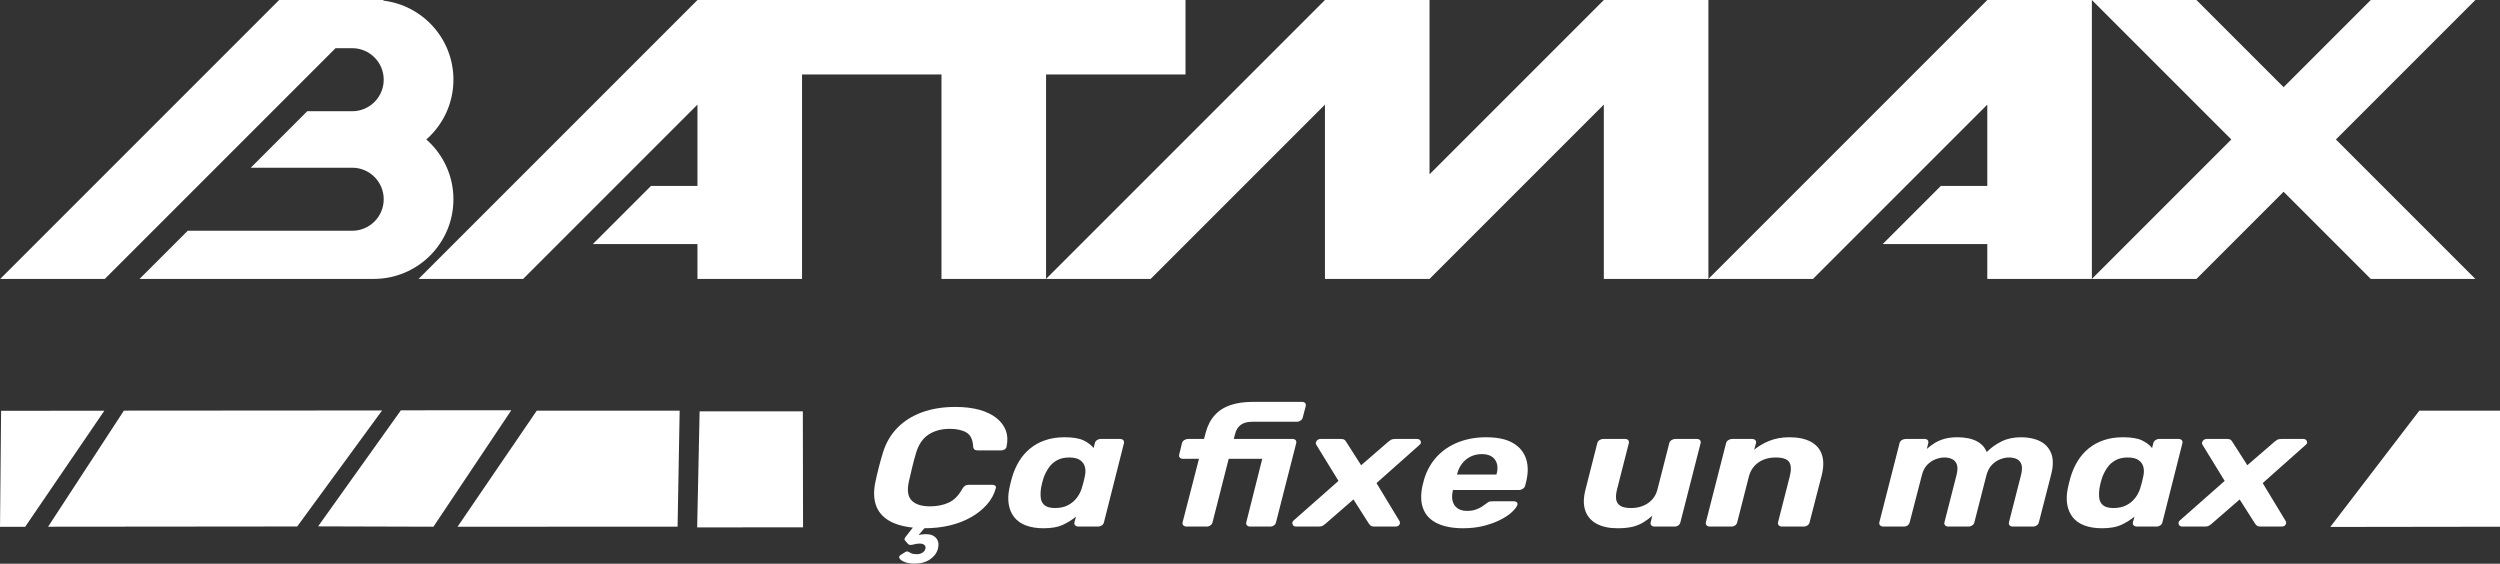
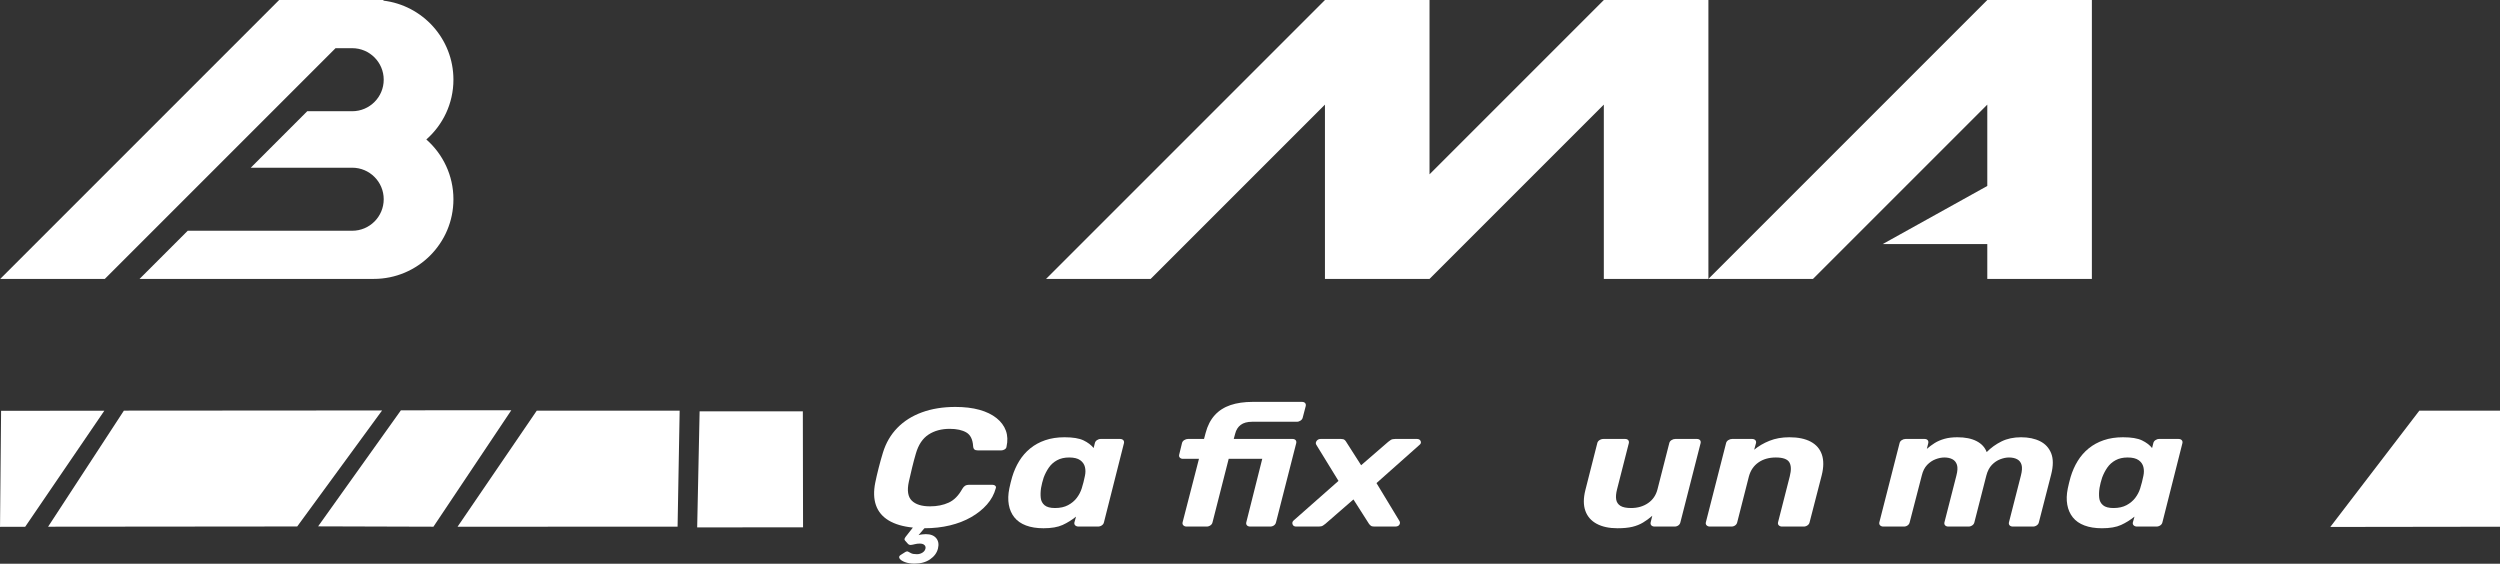
<svg xmlns="http://www.w3.org/2000/svg" width="100%" height="100%" viewBox="0 0 5379 1213" version="1.1" xml:space="preserve" style="fill-rule:evenodd;clip-rule:evenodd;stroke-linejoin:round;stroke-miterlimit:2;">
  <rect x="0" y="0" width="5379" height="1213" fill="#333333" stroke="none" />
  <g transform="matrix(1,0,0,1,-725.917,-712.183)">
    <g transform="matrix(4.167,0,0,4.167,0,0)">
      <path d="M1002.33,170.924L912.331,260.924L912.331,170.924L858.332,170.924L714.332,314.924L768.332,314.924L858.332,224.924L858.332,314.924L912.331,314.924L1002.33,224.924L1002.33,314.924L1056.33,314.924L1056.33,170.924L1002.33,170.924Z" style="fill:white;fill-rule:nonzero;" />
    </g>
    <g transform="matrix(4.167,0,0,4.167,0,0)">
-       <path d="M1254.33,170.924L1200.33,170.924L1056.33,314.924L1110.33,314.924L1200.33,224.924L1200.33,266.924L1176.33,266.924L1146.33,296.924L1200.33,296.924L1200.33,314.924L1254.33,314.924L1254.33,170.924Z" style="fill:white;fill-rule:nonzero;" />
+       <path d="M1254.33,170.924L1200.33,170.924L1056.33,314.924L1110.33,314.924L1200.33,224.924L1200.33,266.924L1146.33,296.924L1200.33,296.924L1200.33,314.924L1254.33,314.924L1254.33,170.924Z" style="fill:white;fill-rule:nonzero;" />
    </g>
    <g transform="matrix(4.167,0,0,4.167,0,0)">
-       <path d="M1452.33,170.924L1398.33,170.924L1353.33,215.924L1308.33,170.924L1254.33,170.924L1326.33,242.924L1254.33,314.924L1308.33,314.924L1353.33,269.924L1398.33,314.924L1452.33,314.924L1380.33,242.924L1452.33,170.924Z" style="fill:white;fill-rule:nonzero;" />
-     </g>
+       </g>
    <g transform="matrix(4.167,0,0,4.167,0,0)">
-       <path d="M786.332,170.924L534.332,170.924L390.332,314.924L444.332,314.924L534.332,224.924L534.332,266.924L510.332,266.924L480.332,296.924L534.332,296.924L534.332,314.924L588.332,314.924L588.332,209.372L660.332,209.372L660.332,314.924L714.332,314.924L714.332,209.372L786.332,209.372L786.332,170.924Z" style="fill:white;fill-rule:nonzero;" />
-     </g>
+       </g>
    <g transform="matrix(4.167,0,0,4.167,0,0)">
      <path d="M394.34,242.924C402.902,235.384 408.332,224.371 408.332,212.067C408.332,190.986 392.474,173.619 372.038,171.218L372.332,170.924L318.332,170.924L174.332,314.924L228.332,314.924L347.466,195.789L356.057,195.789C365.047,195.789 372.334,203.077 372.334,212.067C372.334,221.056 365.047,228.343 356.057,228.343L332.847,228.343L303.687,257.504L356.057,257.504C365.047,257.504 372.334,264.791 372.334,273.781C372.334,282.771 365.047,290.058 356.057,290.058L271.133,290.058L246.267,314.924L367.19,314.924C389.912,314.924 408.332,296.504 408.332,273.781C408.332,261.476 402.902,250.464 394.34,242.924Z" style="fill:white;fill-rule:nonzero;" />
    </g>
    <g transform="matrix(4.167,0,0,4.167,0,0)">
      <path d="M646.396,461.937C644.517,461.937 642.88,461.676 641.489,461.155C640.096,460.632 639.174,460.023 638.723,459.328C638.269,458.632 638.426,458.022 639.192,457.501L641.385,456.108C642.079,455.643 642.638,455.513 643.055,455.717C643.473,455.92 643.994,456.196 644.621,456.544C645.247,456.891 646.256,457.065 647.648,457.065C648.692,457.065 649.632,456.804 650.468,456.283C651.303,455.76 651.824,455.093 652.033,454.282C652.242,453.527 652.086,452.889 651.563,452.368C651.042,451.845 650.223,451.585 649.11,451.585C648.205,451.585 647.369,451.685 646.604,451.889C645.838,452.091 645.159,452.222 644.568,452.281C643.977,452.338 643.473,452.164 643.055,451.758L641.594,450.105C641.244,449.757 641.158,449.366 641.332,448.931C641.505,448.496 641.871,447.959 642.429,447.322L645.561,443.32C640.409,442.798 636.233,441.566 633.032,439.622C629.83,437.679 627.656,435.069 626.508,431.792C625.359,428.516 625.236,424.615 626.143,420.09C626.628,417.713 627.221,415.162 627.917,412.434C628.612,409.709 629.343,407.099 630.109,404.604C631.64,399.617 634.11,395.369 637.521,391.859C640.931,388.35 645.177,385.669 650.259,383.811C655.338,381.956 661.08,381.028 667.484,381.028C672.217,381.028 676.358,381.521 679.908,382.507C683.458,383.494 686.397,384.914 688.729,386.769C691.061,388.627 692.679,390.801 693.585,393.295C694.488,395.789 694.593,398.573 693.897,401.646C693.827,402.169 693.515,402.603 692.958,402.952C692.4,403.299 691.81,403.473 691.184,403.473L679.178,403.473C678.342,403.473 677.732,403.314 677.351,402.995C676.967,402.677 676.74,402.111 676.672,401.298C676.463,397.819 675.297,395.456 673.175,394.208C671.051,392.962 668.18,392.338 664.562,392.338C660.315,392.338 656.679,393.325 653.651,395.296C650.624,397.268 648.448,400.515 647.127,405.04C646.43,407.419 645.785,409.825 645.195,412.26C644.603,414.697 644.028,417.163 643.473,419.656C642.497,424.179 643.003,427.428 644.986,429.399C646.97,431.372 650.118,432.357 654.435,432.357C658.053,432.357 661.255,431.72 664.039,430.444C666.822,429.169 669.155,426.819 671.034,423.396C671.521,422.585 672.026,422.019 672.548,421.7C673.07,421.382 673.748,421.221 674.584,421.221L686.59,421.221C687.216,421.221 687.72,421.395 688.104,421.744C688.485,422.091 688.573,422.526 688.364,423.048C687.529,426.124 686.016,428.908 683.823,431.4C681.631,433.895 678.916,436.07 675.68,437.925C672.443,439.783 668.789,441.203 664.718,442.188C660.646,443.174 656.243,443.668 651.512,443.668L648.483,447.234C648.97,447.06 649.597,446.93 650.363,446.843C651.128,446.757 651.754,446.713 652.242,446.713C654.678,446.713 656.471,447.409 657.619,448.8C658.768,450.192 659.063,451.99 658.506,454.195C657.948,456.398 656.591,458.24 654.435,459.719C652.276,461.198 649.597,461.937 646.396,461.937Z" style="fill:white;fill-rule:nonzero;" />
    </g>
    <g transform="matrix(4.167,0,0,4.167,0,0)">
      <path d="M718.953,433.227C721.598,433.227 723.842,432.735 725.687,431.749C727.53,430.763 729.027,429.516 730.176,428.007C731.324,426.5 732.176,424.876 732.734,423.135C733.081,422.035 733.395,420.932 733.674,419.83C733.951,418.728 734.195,417.655 734.404,416.611C734.752,414.987 734.752,413.465 734.404,412.043C734.056,410.623 733.238,409.448 731.951,408.519C730.662,407.592 728.767,407.128 726.261,407.128C723.824,407.128 721.736,407.606 719.997,408.563C718.257,409.52 716.848,410.782 715.769,412.347C714.689,413.914 713.802,415.625 713.106,417.48C712.828,418.35 712.566,419.251 712.324,420.177C712.079,421.106 711.889,422.005 711.75,422.875C711.471,424.731 711.418,426.441 711.593,428.007C711.766,429.574 712.428,430.835 713.576,431.792C714.725,432.749 716.516,433.227 718.953,433.227ZM713.002,443.668C709.521,443.668 706.512,443.189 703.972,442.232C701.431,441.275 699.431,439.883 697.969,438.056C696.507,436.229 695.55,434.054 695.098,431.531C694.645,429.008 694.732,426.211 695.358,423.135C695.567,422.035 695.793,421.034 696.037,420.134C696.28,419.235 696.541,418.263 696.82,417.219C697.724,414.205 698.942,411.449 700.475,408.955C702.005,406.462 703.884,404.3 706.112,402.473C708.339,400.646 710.931,399.225 713.89,398.21C716.848,397.196 720.17,396.687 723.86,396.687C728.175,396.687 731.445,397.224 733.674,398.297C735.9,399.371 737.641,400.689 738.894,402.256L739.52,399.732C739.658,399.095 740.024,398.573 740.616,398.167C741.207,397.761 741.851,397.557 742.548,397.557L752.466,397.557C753.23,397.557 753.805,397.761 754.188,398.167C754.57,398.573 754.692,399.095 754.554,399.732L744.218,440.623C744.078,441.261 743.712,441.784 743.122,442.188C742.529,442.595 741.851,442.798 741.086,442.798L731.168,442.798C730.401,442.798 729.811,442.595 729.394,442.188C728.976,441.784 728.835,441.261 728.976,440.623L729.811,437.665C727.652,439.405 725.338,440.84 722.868,441.971C720.396,443.102 717.108,443.668 713.002,443.668Z" style="fill:white;fill-rule:nonzero;" />
    </g>
    <g transform="matrix(4.167,0,0,4.167,0,0)">
      <path d="M786.916,442.798C786.22,442.798 785.663,442.595 785.246,442.188C784.828,441.784 784.688,441.261 784.828,440.623L793.285,407.824L785.037,407.824C784.341,407.824 783.801,407.621 783.419,407.215C783.035,406.809 782.913,406.316 783.054,405.736L784.516,399.732C784.654,399.095 785.037,398.573 785.663,398.167C786.29,397.761 786.95,397.557 787.647,397.557L795.895,397.557L796.729,394.425C797.704,390.715 799.27,387.67 801.428,385.291C803.585,382.913 806.299,381.173 809.571,380.071C812.842,378.969 816.67,378.418 821.055,378.418L846.425,378.418C847.189,378.418 847.746,378.622 848.095,379.026C848.442,379.433 848.547,379.955 848.408,380.592L846.842,386.595C846.702,387.176 846.336,387.67 845.746,388.075C845.153,388.481 844.509,388.683 843.814,388.683L820.742,388.683C818.236,388.683 816.27,389.22 814.844,390.293C813.416,391.367 812.458,392.889 811.973,394.861L811.241,397.557L841.518,397.557C842.282,397.557 842.839,397.761 843.188,398.167C843.535,398.573 843.64,399.095 843.501,399.732L833.062,440.623C832.921,441.261 832.573,441.784 832.018,442.188C831.459,442.595 830.799,442.798 830.033,442.798L819.803,442.798C819.036,442.798 818.462,442.595 818.08,442.188C817.696,441.784 817.574,441.261 817.715,440.623L825.962,407.824L808.632,407.824L800.279,440.623C800.14,441.261 799.773,441.784 799.184,442.188C798.591,442.595 797.947,442.798 797.252,442.798L786.916,442.798Z" style="fill:white;fill-rule:nonzero;" />
    </g>
    <g transform="matrix(4.167,0,0,4.167,0,0)">
      <path d="M843.501,442.798C842.527,442.798 841.9,442.421 841.622,441.667C841.345,440.914 841.518,440.246 842.144,439.666L865.32,419.22L853.837,400.515C853.487,399.878 853.558,399.225 854.045,398.558C854.531,397.892 855.228,397.557 856.134,397.557L866.573,397.557C867.478,397.557 868.121,397.731 868.505,398.08C868.887,398.427 869.147,398.747 869.288,399.037L877.014,411.13L891.003,399.037C891.351,398.747 891.786,398.427 892.308,398.08C892.83,397.731 893.613,397.557 894.657,397.557L905.828,397.557C906.802,397.557 907.446,397.935 907.759,398.688C908.072,399.443 907.846,400.11 907.08,400.689L884.948,420.351L896.745,439.84C897.162,440.478 897.179,441.131 896.797,441.797C896.414,442.465 895.665,442.798 894.553,442.798L883.8,442.798C882.964,442.798 882.354,442.638 881.973,442.319C881.589,442.001 881.294,441.696 881.085,441.406L873.046,428.791L858.534,441.406C858.256,441.638 857.856,441.927 857.334,442.275C856.812,442.624 856.063,442.798 855.09,442.798L843.501,442.798Z" style="fill:white;fill-rule:nonzero;" />
    </g>
    <g transform="matrix(4.167,0,0,4.167,0,0)">
-       <path d="M926.499,415.915L946.856,415.915L946.961,415.654C947.518,413.624 947.569,411.84 947.118,410.303C946.664,408.767 945.795,407.562 944.508,406.692C943.219,405.823 941.496,405.387 939.34,405.387C937.182,405.387 935.232,405.823 933.493,406.692C931.753,407.562 930.291,408.767 929.108,410.303C927.925,411.84 927.089,413.624 926.604,415.654L926.499,415.915ZM929.631,443.668C924.341,443.668 919.938,442.841 916.424,441.188C912.909,439.535 910.489,437.086 909.168,433.837C907.846,430.589 907.671,426.616 908.646,421.918C908.785,421.454 908.941,420.83 909.116,420.047C909.289,419.264 909.445,418.67 909.586,418.263C910.978,413.74 913.17,409.868 916.163,406.649C919.155,403.43 922.827,400.965 927.178,399.254C931.526,397.544 936.313,396.687 941.532,396.687C947.447,396.687 952.093,397.688 955.47,399.689C958.845,401.69 961.09,404.417 962.204,407.867C963.316,411.318 963.316,415.277 962.204,419.743L961.682,421.744C961.541,422.324 961.159,422.831 960.533,423.266C959.907,423.701 959.21,423.919 958.445,423.919L924.411,423.919C924.341,424.21 924.307,424.412 924.307,424.528C923.889,426.384 923.871,428.081 924.254,429.617C924.636,431.155 925.455,432.387 926.708,433.314C927.96,434.243 929.631,434.707 931.719,434.707C933.39,434.707 934.851,434.489 936.104,434.054C937.356,433.619 938.417,433.127 939.288,432.575C940.157,432.024 940.836,431.546 941.323,431.139C942.089,430.502 942.681,430.11 943.099,429.965C943.516,429.821 944.143,429.748 944.978,429.748L955.939,429.748C956.566,429.748 957.052,429.922 957.401,430.269C957.749,430.618 957.854,431.052 957.715,431.575C957.365,432.561 956.496,433.736 955.104,435.098C953.711,436.462 951.78,437.795 949.311,439.1C946.839,440.405 943.95,441.493 940.646,442.363C937.339,443.232 933.667,443.668 929.631,443.668Z" style="fill:white;fill-rule:nonzero;" />
-     </g>
+       </g>
    <g transform="matrix(4.167,0,0,4.167,0,0)">
      <path d="M1009.39,443.668C1005.07,443.668 1001.49,442.898 998.638,441.362C995.783,439.826 993.835,437.592 992.791,434.663C991.747,431.735 991.747,428.181 992.791,424.006L998.951,399.732C999.09,399.095 999.473,398.573 1000.1,398.167C1000.73,397.761 1001.42,397.557 1002.19,397.557L1013.25,397.557C1014.02,397.557 1014.58,397.761 1014.92,398.167C1015.27,398.573 1015.38,399.095 1015.24,399.732L1009.18,423.483C1008.62,425.63 1008.47,427.414 1008.71,428.834C1008.96,430.256 1009.69,431.343 1010.9,432.096C1012.12,432.851 1013.95,433.227 1016.39,433.227C1019.79,433.227 1022.74,432.373 1025.21,430.661C1027.68,428.951 1029.29,426.558 1030.06,423.483L1036.12,399.732C1036.26,399.095 1036.64,398.573 1037.27,398.167C1037.89,397.761 1038.55,397.557 1039.25,397.557L1050.32,397.557C1051.08,397.557 1051.64,397.761 1051.99,398.167C1052.33,398.573 1052.44,399.095 1052.3,399.732L1041.86,440.623C1041.72,441.261 1041.37,441.784 1040.82,442.188C1040.26,442.595 1039.6,442.798 1038.83,442.798L1028.6,442.798C1027.83,442.798 1027.26,442.595 1026.88,442.188C1026.49,441.784 1026.37,441.261 1026.51,440.623L1027.35,437.229C1025.82,438.564 1024.23,439.724 1022.6,440.71C1020.96,441.696 1019.12,442.436 1017.06,442.928C1015.01,443.421 1012.45,443.668 1009.39,443.668Z" style="fill:white;fill-rule:nonzero;" />
    </g>
    <g transform="matrix(4.167,0,0,4.167,0,0)">
      <path d="M1057.1,442.798C1056.4,442.798 1055.85,442.595 1055.43,442.188C1055.01,441.784 1054.87,441.261 1055.01,440.623L1065.45,399.732C1065.59,399.095 1065.98,398.573 1066.6,398.167C1067.23,397.761 1067.89,397.557 1068.58,397.557L1078.82,397.557C1079.58,397.557 1080.16,397.761 1080.54,398.167C1080.92,398.573 1081.04,399.095 1080.9,399.732L1079.96,403.126C1082.19,401.27 1084.82,399.732 1087.85,398.514C1090.88,397.297 1094.3,396.687 1098.13,396.687C1102.65,396.687 1106.34,397.457 1109.2,398.993C1112.05,400.531 1113.96,402.764 1114.94,405.692C1115.91,408.622 1115.88,412.173 1114.83,416.349L1108.57,440.623C1108.43,441.261 1108.06,441.784 1107.47,442.188C1106.88,442.595 1106.24,442.798 1105.54,442.798L1094.37,442.798C1093.68,442.798 1093.12,442.595 1092.7,442.188C1092.28,441.784 1092.14,441.261 1092.28,440.623L1098.34,416.872C1099.17,413.624 1099.09,411.188 1098.08,409.563C1097.07,407.94 1094.75,407.128 1091.14,407.128C1087.59,407.128 1084.59,407.984 1082.16,409.694C1079.72,411.406 1078.09,413.798 1077.25,416.872L1071.2,440.623C1071.05,441.261 1070.71,441.784 1070.15,442.188C1069.59,442.595 1068.93,442.798 1068.17,442.798L1057.1,442.798Z" style="fill:white;fill-rule:nonzero;" />
    </g>
    <g transform="matrix(4.167,0,0,4.167,0,0)">
      <path d="M1146.68,442.798C1145.98,442.798 1145.42,442.595 1145,442.188C1144.59,441.784 1144.45,441.261 1144.59,440.623L1155.03,399.732C1155.17,399.095 1155.55,398.573 1156.18,398.167C1156.8,397.761 1157.46,397.557 1158.16,397.557L1167.87,397.557C1168.63,397.557 1169.19,397.761 1169.54,398.167C1169.89,398.573 1169.99,399.095 1169.85,399.732L1169.12,402.69C1170.37,401.59 1171.71,400.589 1173.14,399.689C1174.57,398.791 1176.24,398.066 1178.15,397.514C1180.07,396.964 1182.31,396.687 1184.89,396.687C1188.92,396.687 1192.23,397.355 1194.8,398.688C1197.38,400.023 1199.12,401.908 1200.02,404.343C1202.25,402.082 1204.81,400.241 1207.7,398.819C1210.58,397.398 1213.94,396.687 1217.77,396.687C1221.6,396.687 1224.87,397.37 1227.58,398.732C1230.3,400.095 1232.21,402.183 1233.33,404.996C1234.44,407.81 1234.44,411.421 1233.33,415.828L1226.96,440.623C1226.82,441.261 1226.45,441.784 1225.86,442.188C1225.27,442.595 1224.63,442.798 1223.93,442.798L1213.6,442.798C1212.83,442.798 1212.25,442.595 1211.87,442.188C1211.49,441.784 1211.37,441.261 1211.51,440.623L1217.67,416.523C1218.29,414.146 1218.41,412.291 1218.03,410.956C1217.65,409.622 1216.88,408.65 1215.74,408.041C1214.59,407.432 1213.18,407.128 1211.51,407.128C1210.11,407.128 1208.62,407.432 1207.02,408.041C1205.42,408.65 1203.97,409.622 1202.69,410.956C1201.4,412.291 1200.44,414.146 1199.82,416.523L1193.66,440.623C1193.52,441.261 1193.15,441.784 1192.56,442.188C1191.97,442.595 1191.32,442.798 1190.63,442.798L1180.29,442.798C1179.53,442.798 1178.95,442.595 1178.57,442.188C1178.19,441.784 1178.06,441.261 1178.2,440.623L1184.36,416.523C1184.99,414.146 1185.09,412.291 1184.68,410.956C1184.26,409.622 1183.48,408.65 1182.33,408.041C1181.18,407.432 1179.8,407.128 1178.2,407.128C1176.74,407.128 1175.21,407.432 1173.61,408.041C1172.01,408.65 1170.57,409.622 1169.28,410.956C1167.99,412.291 1167.07,414.118 1166.51,416.436L1160.25,440.623C1160.11,441.261 1159.76,441.784 1159.2,442.188C1158.65,442.595 1157.99,442.798 1157.22,442.798L1146.68,442.798Z" style="fill:white;fill-rule:nonzero;" />
    </g>
    <g transform="matrix(4.167,0,0,4.167,0,0)">
      <path d="M1265.48,433.227C1268.13,433.227 1270.37,432.735 1272.22,431.749C1274.06,430.763 1275.56,429.516 1276.71,428.007C1277.85,426.5 1278.71,424.876 1279.26,423.135C1279.61,422.035 1279.92,420.932 1280.2,419.83C1280.48,418.728 1280.72,417.655 1280.93,416.611C1281.28,414.987 1281.28,413.465 1280.93,412.043C1280.58,410.623 1279.77,409.448 1278.48,408.519C1277.19,407.592 1275.3,407.128 1272.79,407.128C1270.35,407.128 1268.27,407.606 1266.53,408.563C1264.79,409.52 1263.38,410.782 1262.3,412.347C1261.22,413.914 1260.33,415.625 1259.64,417.48C1259.36,418.35 1259.1,419.251 1258.85,420.177C1258.61,421.106 1258.42,422.005 1258.28,422.875C1258,424.731 1257.95,426.441 1258.12,428.007C1258.29,429.574 1258.96,430.835 1260.11,431.792C1261.25,432.749 1263.04,433.227 1265.48,433.227ZM1259.53,443.668C1256.05,443.668 1253.04,443.189 1250.5,442.232C1247.96,441.275 1245.96,439.883 1244.5,438.056C1243.04,436.229 1242.08,434.054 1241.63,431.531C1241.17,429.008 1241.26,426.211 1241.89,423.135C1242.1,422.035 1242.32,421.034 1242.57,420.134C1242.81,419.235 1243.07,418.263 1243.35,417.219C1244.25,414.205 1245.47,411.449 1247,408.955C1248.53,406.462 1250.41,404.3 1252.64,402.473C1254.87,400.646 1257.46,399.225 1260.42,398.21C1263.38,397.196 1266.7,396.687 1270.39,396.687C1274.7,396.687 1277.97,397.224 1280.2,398.297C1282.43,399.371 1284.17,400.689 1285.42,402.256L1286.05,399.732C1286.19,399.095 1286.55,398.573 1287.15,398.167C1287.74,397.761 1288.38,397.557 1289.08,397.557L1299,397.557C1299.76,397.557 1300.33,397.761 1300.72,398.167C1301.1,398.573 1301.22,399.095 1301.08,399.732L1290.75,440.623C1290.61,441.261 1290.24,441.784 1289.65,442.188C1289.06,442.595 1288.38,442.798 1287.62,442.798L1277.7,442.798C1276.93,442.798 1276.34,442.595 1275.92,442.188C1275.5,441.784 1275.36,441.261 1275.5,440.623L1276.34,437.665C1274.18,439.405 1271.87,440.84 1269.4,441.971C1266.93,443.102 1263.64,443.668 1259.53,443.668Z" style="fill:white;fill-rule:nonzero;" />
    </g>
    <g transform="matrix(4.167,0,0,4.167,0,0)">
-       <path d="M1301.08,442.798C1300.11,442.798 1299.48,442.421 1299.2,441.667C1298.93,440.914 1299.1,440.246 1299.72,439.666L1322.9,419.22L1311.42,400.515C1311.07,399.878 1311.14,399.225 1311.63,398.558C1312.11,397.892 1312.81,397.557 1313.71,397.557L1324.15,397.557C1325.06,397.557 1325.7,397.731 1326.09,398.08C1326.47,398.427 1326.73,398.747 1326.87,399.037L1334.59,411.13L1348.58,399.037C1348.93,398.747 1349.37,398.427 1349.89,398.08C1350.41,397.731 1351.19,397.557 1352.24,397.557L1363.41,397.557C1364.38,397.557 1365.03,397.935 1365.34,398.688C1365.65,399.443 1365.43,400.11 1364.66,400.689L1342.53,420.351L1354.33,439.84C1354.74,440.478 1354.76,441.131 1354.38,441.797C1354,442.465 1353.25,442.798 1352.13,442.798L1341.38,442.798C1340.54,442.798 1339.94,442.638 1339.55,442.319C1339.17,442.001 1338.88,441.696 1338.67,441.406L1330.63,428.791L1316.12,441.406C1315.84,441.638 1315.44,441.927 1314.92,442.275C1314.39,442.624 1313.64,442.798 1312.67,442.798L1301.08,442.798Z" style="fill:white;fill-rule:nonzero;" />
-     </g>
+       </g>
    <g transform="matrix(4.167,0,0,4.167,0,0)">
      <path d="M451.353,382.96L410.457,442.883L524.07,442.845L525.142,382.94L451.353,382.96Z" style="fill:white;fill-rule:nonzero;" />
    </g>
    <g transform="matrix(4.167,0,0,4.167,0,0)">
      <path d="M1465.13,442.873L1377.44,442.996L1423.42,382.94L1465.13,382.94L1465.13,442.873Z" style="fill:white;fill-rule:nonzero;" />
    </g>
    <g transform="matrix(4.167,0,0,4.167,0,0)">
      <path d="M381.21,382.77L338.456,442.693L398.004,442.871L438.206,382.749L381.21,382.77Z" style="fill:white;fill-rule:nonzero;" />
    </g>
    <g transform="matrix(4.167,0,0,4.167,0,0)">
      <path d="M238.176,382.94L199.042,442.871L327.671,442.749L371.494,382.844L238.176,382.94Z" style="fill:white;fill-rule:nonzero;" />
    </g>
    <g transform="matrix(4.167,0,0,4.167,0,0)">
      <path d="M174.771,383.016L174.22,442.939L187.218,442.901L228.069,382.996L174.771,383.016Z" style="fill:white;fill-rule:nonzero;" />
    </g>
    <g transform="matrix(4.167,0,0,4.167,0,0)">
      <path d="M535.447,383.305L534.19,443.228L588.855,443.19L588.745,383.285L535.447,383.305Z" style="fill:white;fill-rule:nonzero;" />
    </g>
  </g>
</svg>